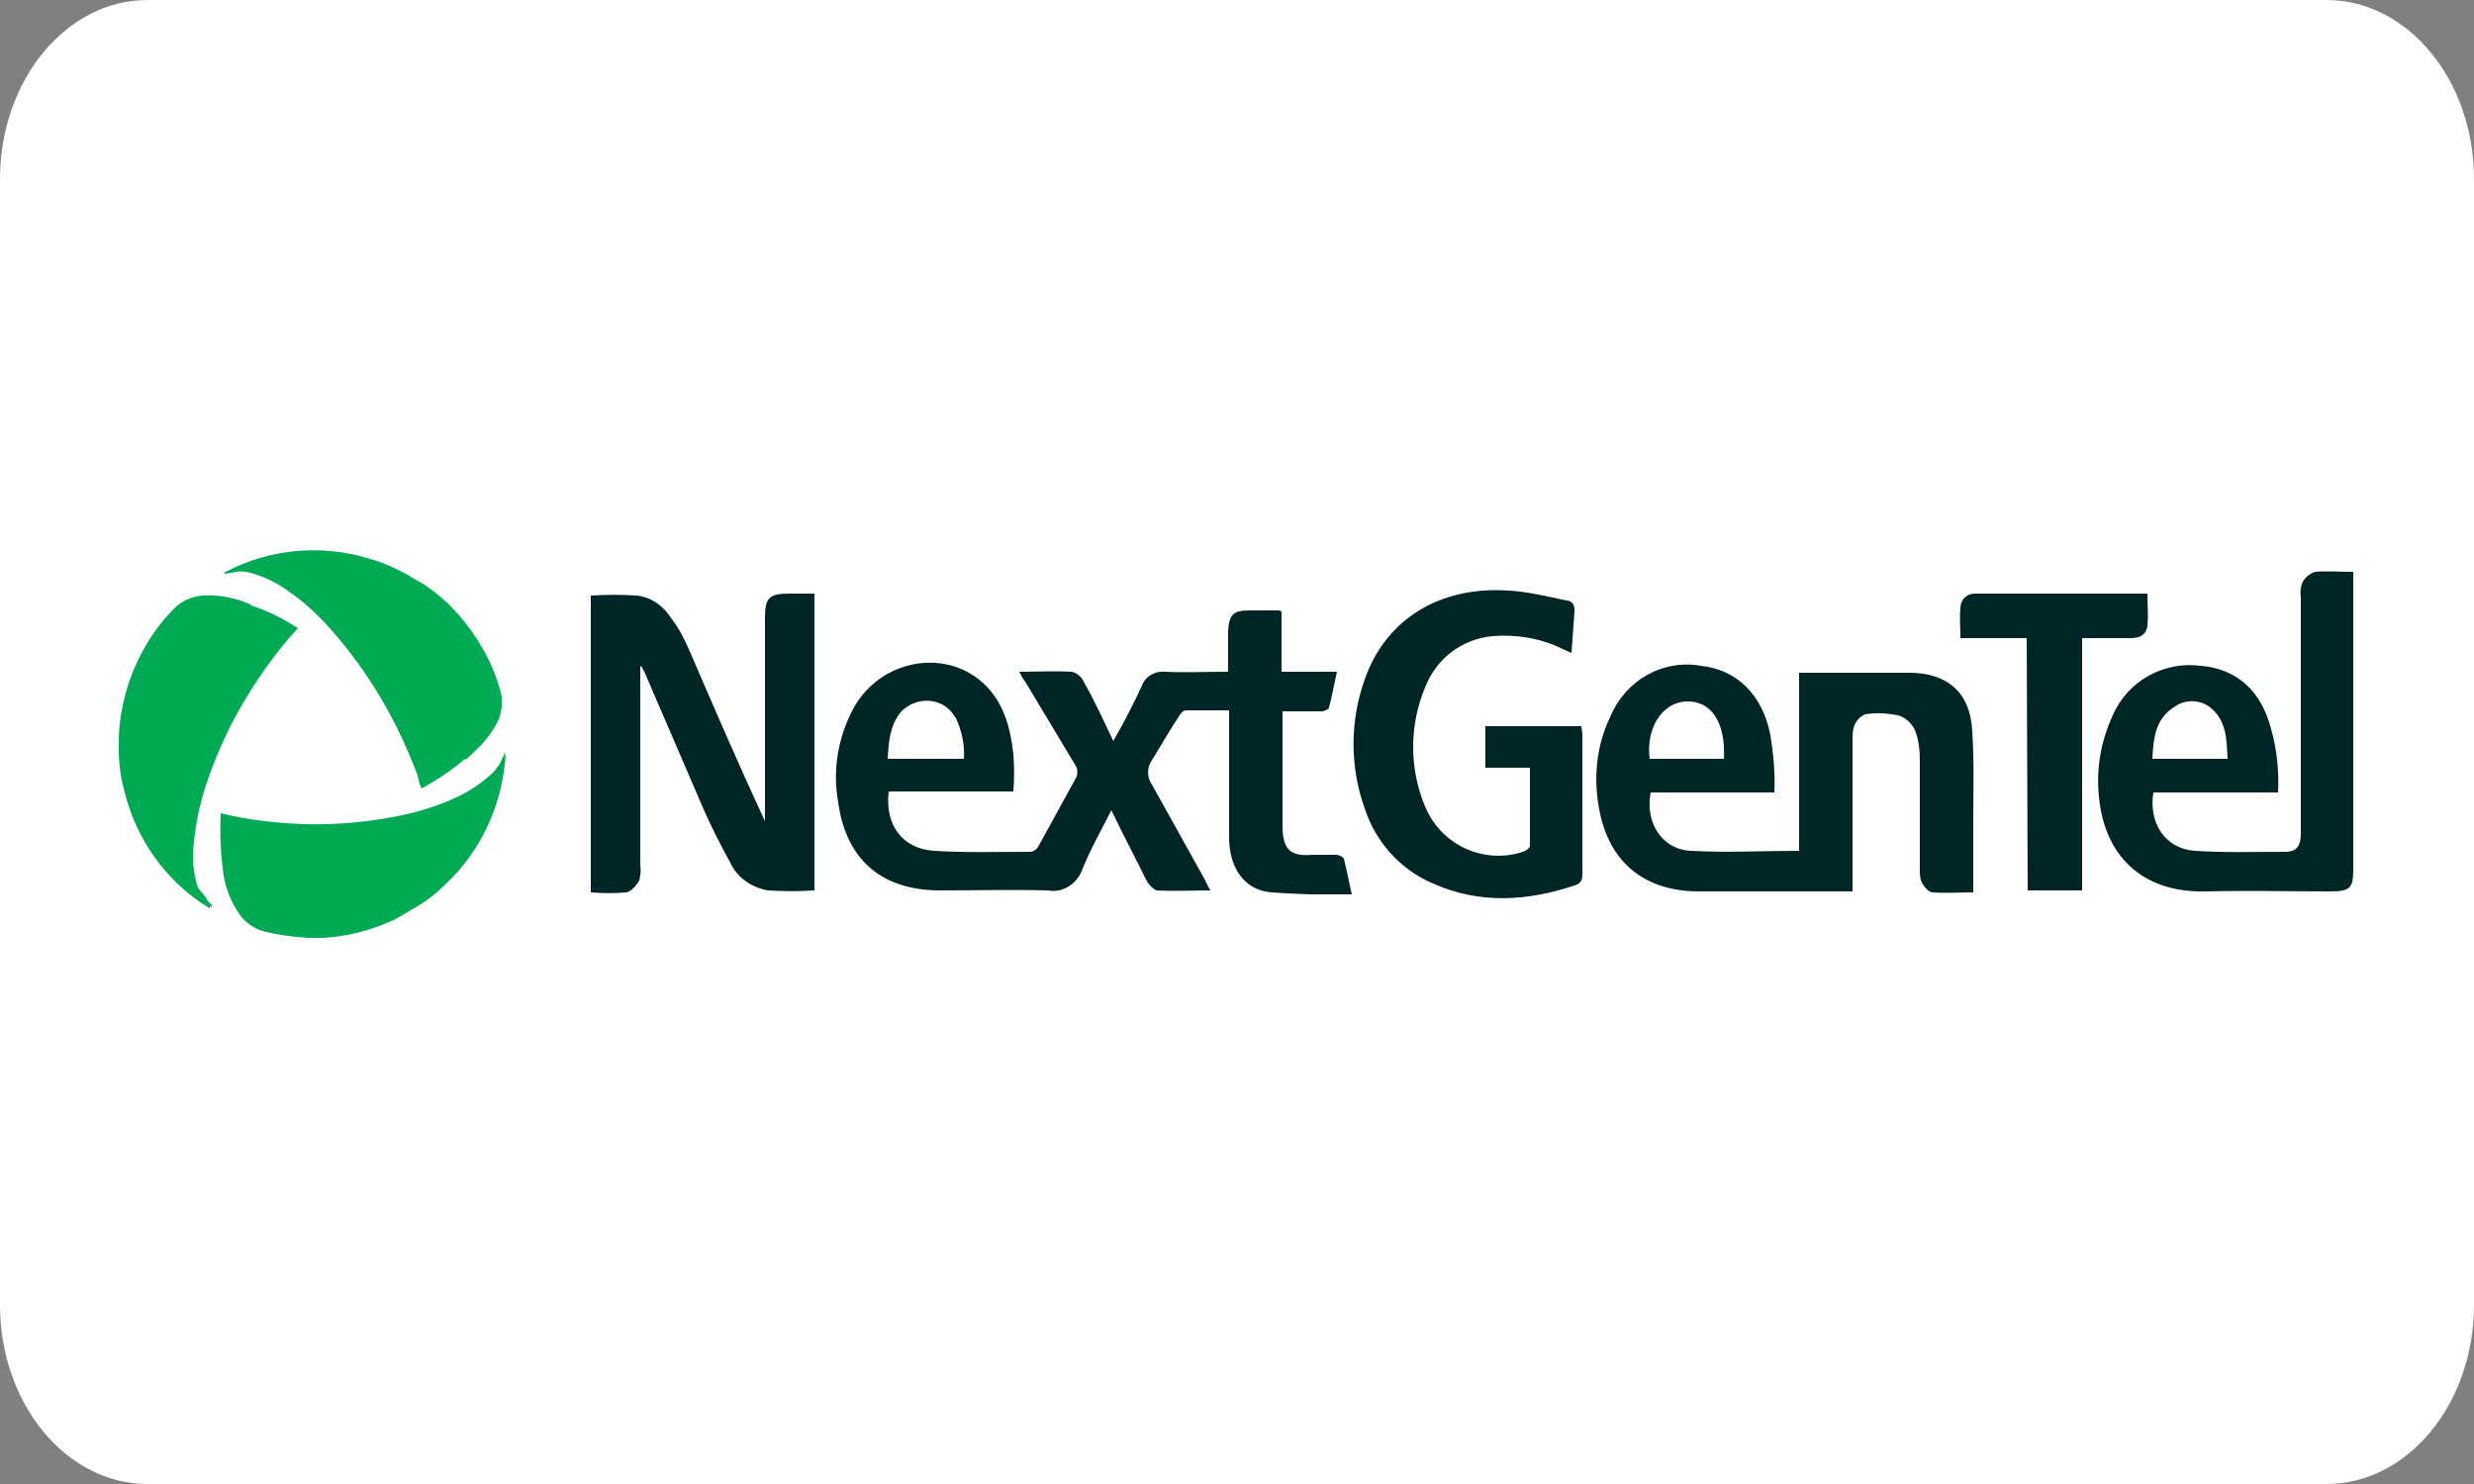
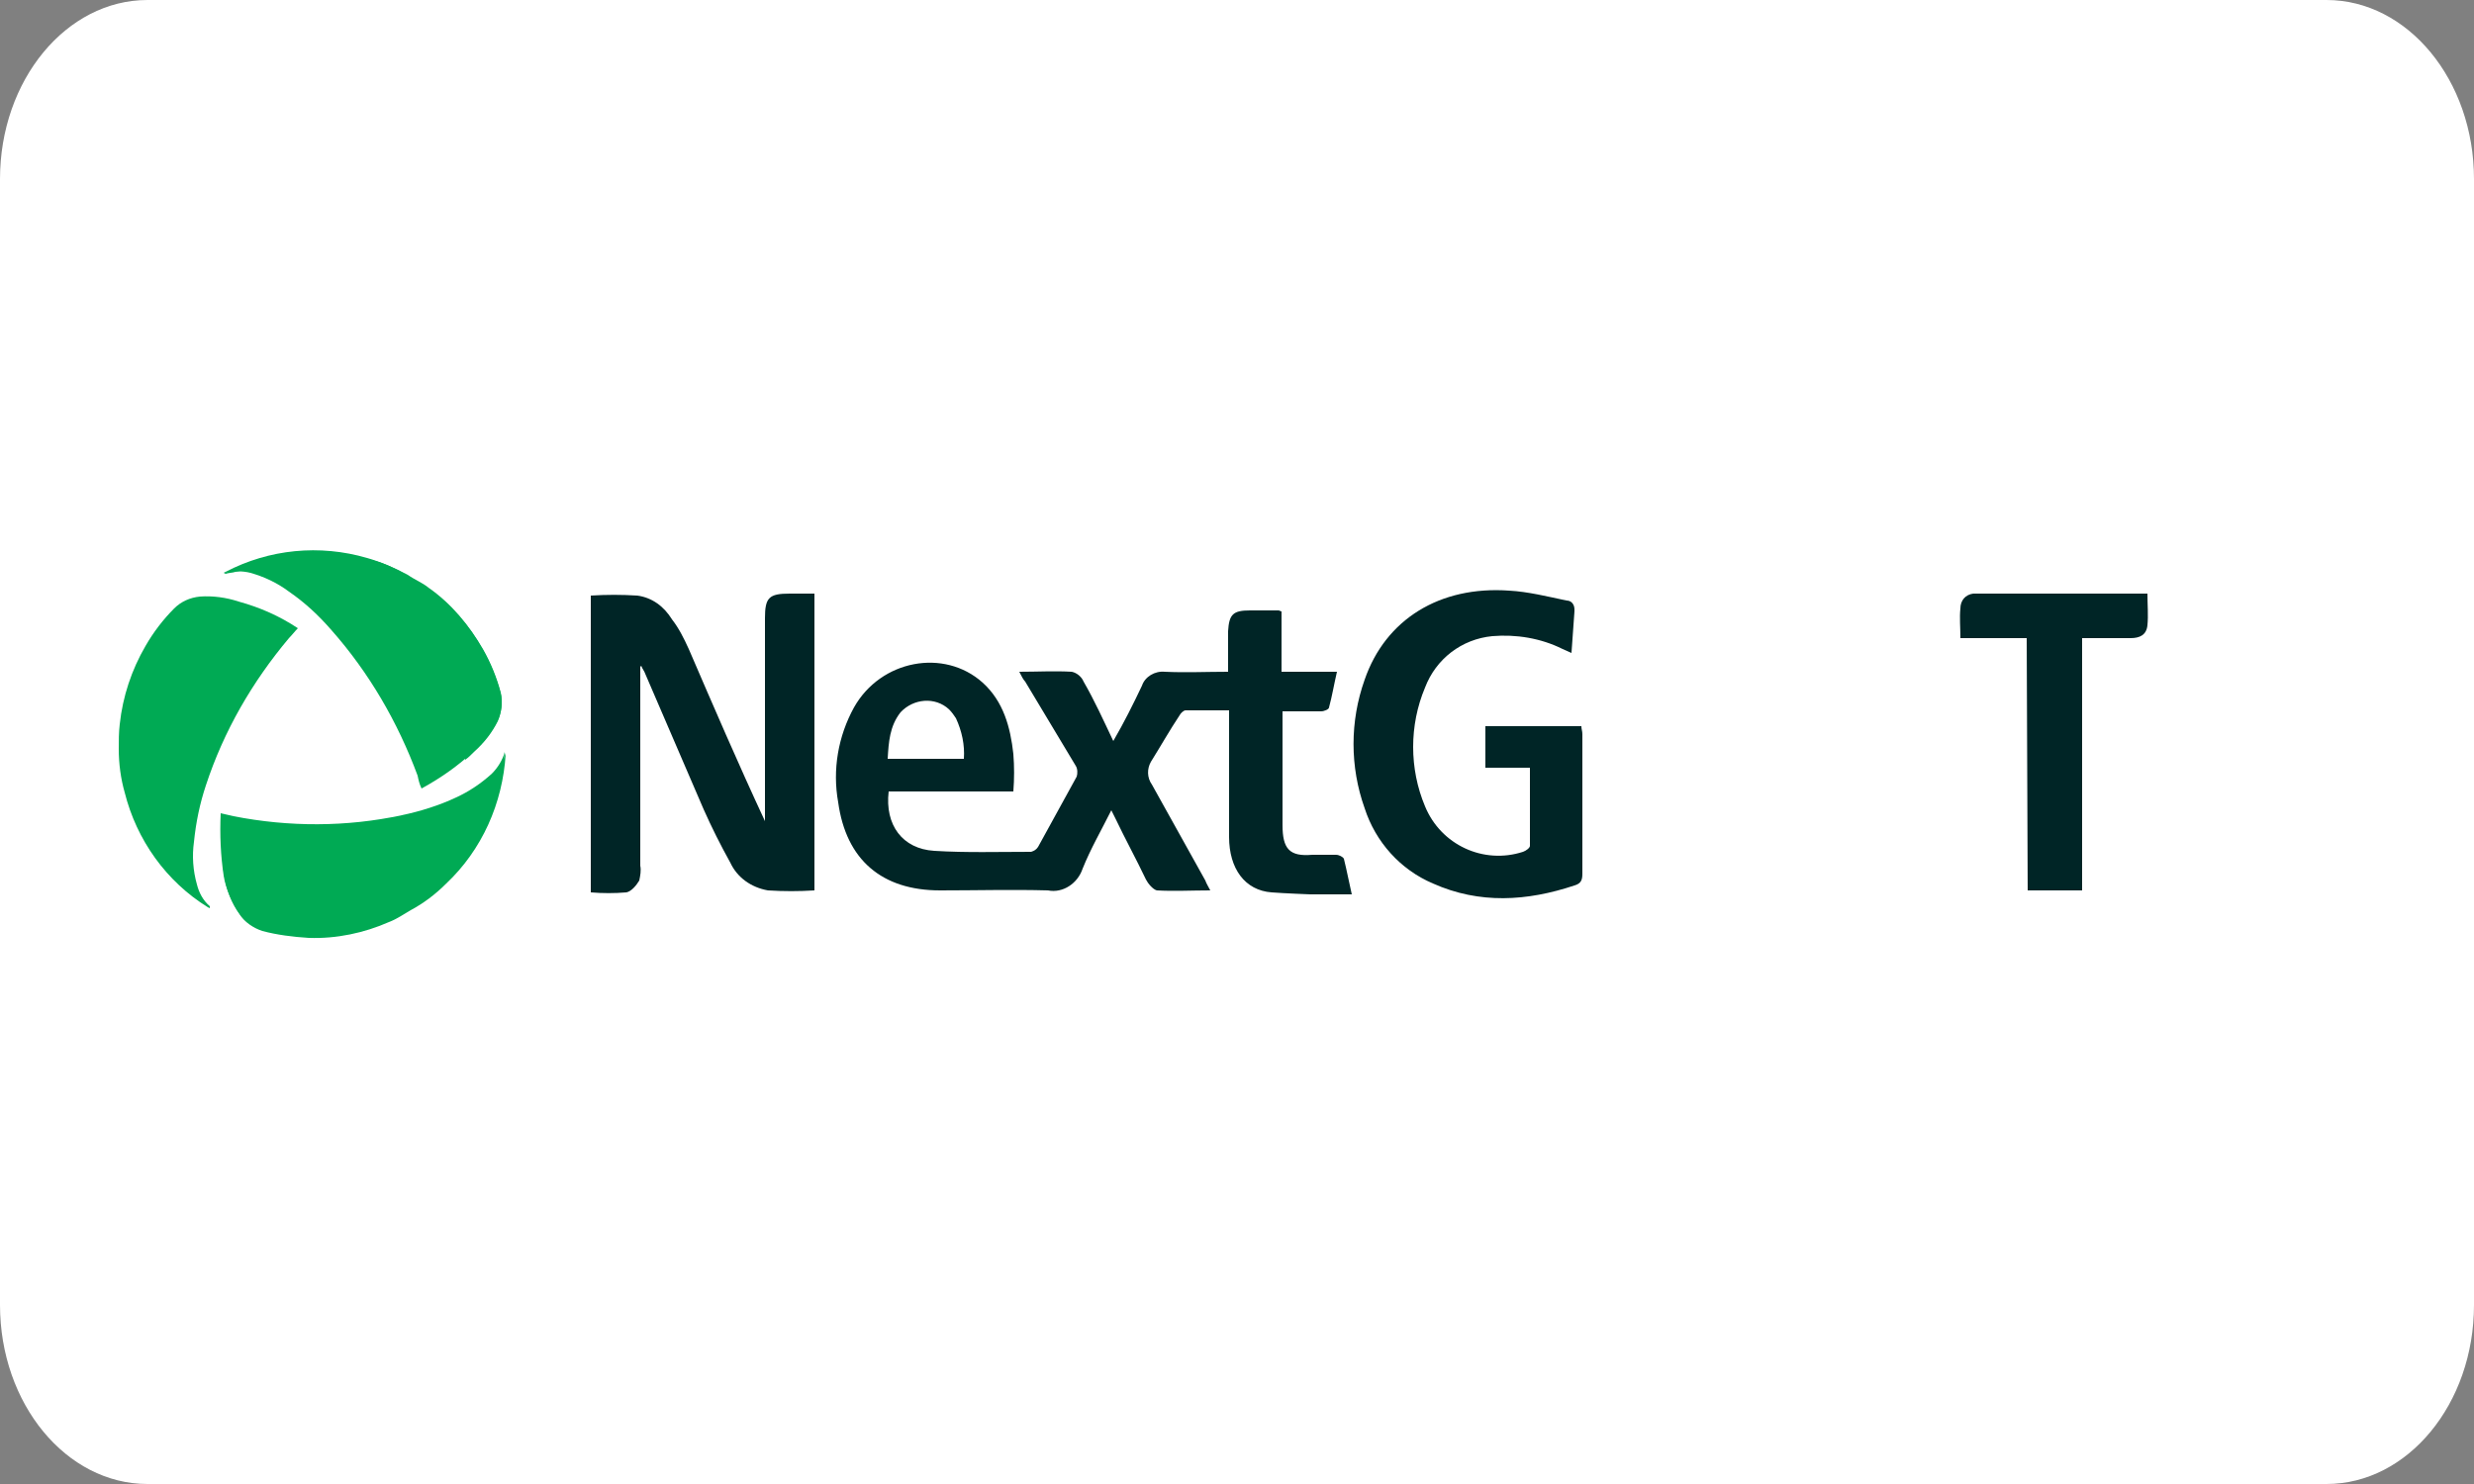
<svg xmlns="http://www.w3.org/2000/svg" version="1.1" id="Layer_1" x="0px" y="0px" viewBox="0 0 250 150" style="enable-background:new 0 0 250 150;" xml:space="preserve">
  <rect x="0" y="0" width="250" height="150" fill="#808080" stroke="none" />
  <style type="text/css">
	.st0{fill:#FFFFFF;}
	.st1{fill-rule:evenodd;clip-rule:evenodd;fill:#002526;}
	.st2{fill-rule:evenodd;clip-rule:evenodd;fill:#00AA54;}
</style>
  <path class="st0" d="M14.9,0h220.2c8.2,0,14.9,8.1,14.9,18.1v113.8c0,10-6.7,18.1-14.9,18.1H14.9C6.7,150,0,141.9,0,131.9V18.1  C0,8.1,6.7,0,14.9,0z" />
-   <path class="st1" d="M174.2,76.7c0.2-3.7-1.3-5.9-3.8-5.8s-4.1,2.8-3.7,5.8H174.2z M187.2,90.1h-15.5c-5.5,0-9.1-2.9-10.1-8.3  c-0.6-3.1-0.3-6.4,1.1-9.3c1.5-3.7,5.3-5.9,9.2-5.2c3.6,0.4,6.2,2.9,7,7c0.3,1.9,0.5,3.9,0.4,5.8h-12.5c-0.6,3.1,1.2,5.8,4.1,5.9  c3.6,0.2,7.2,0,10.9,0V68h1.4c3.2,0,6.5,0,9.7,0c3.9,0,6.2,2,6.4,5.9c0.2,3.1,0.1,6.2,0.1,9.4c0,2.3,0,4.5,0,6.9  c-1.4,0-2.8,0.1-4.1,0c-0.4,0-0.9-0.6-1.1-1c-0.2-0.4-0.2-0.9-0.2-1.3c0-3.7,0-7.3,0-11c0-1.1-0.1-2.1-0.5-3.1  c-0.3-0.7-1-1.3-1.7-1.5c-1.1-0.2-2.2-0.3-3.3-0.1c-0.4,0.1-0.9,0.6-1.1,1.1c-0.2,0.5-0.2,1-0.2,1.5c0,4.7,0,9.4,0,14.2L187.2,90.1z  " />
  <path class="st2" d="M22.3,82.2l1.3,0.3c5.6,1.1,11.4,1.1,17-0.1c1.9-0.4,3.8-1,5.5-1.8c1.3-0.6,2.5-1.4,3.6-2.4  c0.6-0.6,1.1-1.4,1.3-2.2c0,0,0,0,0-0.1s0,0,0,0s0,0.2,0,0.2c-0.3,5-2.4,9.6-6,13.1c-1.1,1.1-2.3,2-3.6,2.7  c-0.7,0.4-1.5,0.8-2.2,1.2c-2.6,1.1-5.3,1.7-8.1,1.6c-1.6-0.1-3.1-0.3-4.7-0.8c-0.9-0.3-1.8-0.9-2.3-1.7c-0.7-1.1-1.3-2.4-1.5-3.7  C22.3,86.5,22.2,84.4,22.3,82.2C22.3,82.3,22.3,82.2,22.3,82.2z" />
  <path class="st2" d="M30.1,63.5c-0.3,0.3-0.6,0.7-0.9,1c-3.7,4.4-6.6,9.4-8.4,14.9c-0.6,1.8-1,3.7-1.2,5.7c-0.2,1.4-0.1,2.9,0.3,4.3  c0.2,0.8,0.6,1.6,1.3,2.2c0,0,0,0,0,0.1c0,0,0,0,0,0.1l-0.2-0.1c-4.2-2.6-7.2-6.8-8.4-11.6c-0.4-1.4-0.6-2.9-0.6-4.4  c0-0.8,0-1.7,0.1-2.5c0.3-2.8,1.2-5.5,2.6-7.9c0.8-1.4,1.8-2.7,2.9-3.8c0.7-0.7,1.6-1.1,2.6-1.2c1.3-0.1,2.7,0.1,3.9,0.5  C26.3,61.4,28.3,62.3,30.1,63.5L30.1,63.5z" />
  <path class="st2" d="M42.6,79.7c-0.2-0.4-0.3-0.8-0.4-1.3C40.2,73,37.3,68,33.5,63.7c-1.3-1.5-2.7-2.8-4.3-3.9  c-1.2-0.9-2.5-1.5-3.9-1.9c-0.8-0.2-1.7-0.2-2.5,0h-0.1h-0.1l0.2-0.1c4.4-2.3,9.5-2.8,14.3-1.4c1.4,0.4,2.8,1,4.1,1.7  c0.7,0.5,1.5,0.8,2.1,1.3c2.3,1.6,4.1,3.8,5.5,6.2c0.8,1.4,1.4,2.9,1.8,4.4c0.2,0.9,0.1,1.9-0.3,2.8c-0.6,1.2-1.4,2.2-2.4,3.1  C46.3,77.4,44.6,78.6,42.6,79.7L42.6,79.7z" />
  <path class="st1" d="M64.7,67.4v1.1c0,6.3,0,12.7,0,19c0.1,0.5,0,1-0.1,1.5c-0.3,0.5-0.8,1.1-1.3,1.2c-1.2,0.1-2.4,0.1-3.6,0v-30  c1.6-0.1,3.1-0.1,4.7,0c1.5,0.2,2.7,1.1,3.5,2.4c0.7,0.9,1.2,1.9,1.7,3c2.5,5.8,5,11.6,7.7,17.4V62.5c0-2.1,0.4-2.5,2.5-2.5h2.5v30  c-1.6,0.1-3.1,0.1-4.7,0c-1.7-0.3-3.1-1.3-3.8-2.8c-1-1.8-1.9-3.6-2.7-5.4c-2-4.6-3.9-9.1-5.9-13.7c-0.1-0.3-0.3-0.5-0.4-0.8  L64.7,67.4z" />
-   <path class="st1" d="M217.5,76.7h7.6c-0.1-2-0.1-4-1.9-5.3c-1-0.7-2.4-0.7-3.4,0C217.8,72.6,217.6,74.6,217.5,76.7z M230.2,80.1  h-12.6c-0.5,3.1,1.2,5.7,4.2,5.9s6,0.1,9.1,0.1c1.2,0,1.6-0.6,1.6-1.9c0-8,0-15.9,0-23.9c-0.1-0.5,0-1.1,0.2-1.5  c0.3-0.5,0.7-0.8,1.2-1c1.3-0.1,2.5,0,3.9,0v30c0,2-0.3,2.3-2.4,2.3c-4.1,0-8.3-0.1-12.4,0c-6.8,0.2-10.4-3.9-10.9-9.6  c-0.3-2.8,0.2-5.6,1.4-8.2c1.5-3.5,5.2-5.5,8.9-5c3.6,0.3,6.1,2.5,7.1,6.4C230.1,75.8,230.3,78,230.2,80.1z" />
  <path class="st1" d="M154.6,77.6h-4.5v-4.2h9.7c0,0.3,0.1,0.5,0.1,0.8c0,4.7,0,9.4,0,14.1c0,0.6-0.1,1-0.8,1.2  c-4.8,1.6-9.6,1.9-14.3-0.2c-3.3-1.4-5.8-4.2-6.9-7.6c-1.5-4.2-1.5-8.8,0-13c2.1-6.1,7.6-9.5,14.6-9c1.9,0.1,3.9,0.6,5.8,1  c0.5,0,0.8,0.4,0.8,0.9c0,0.1,0,0.1,0,0.2c-0.1,1.3-0.2,2.7-0.3,4.2l-0.9-0.4c-2.2-1.1-4.7-1.5-7.1-1.3c-3.1,0.3-5.7,2.3-6.8,5.2  c-1.6,3.8-1.6,8.2,0,12c1.6,3.9,5.9,5.9,9.9,4.6c0.3-0.1,0.7-0.4,0.7-0.6C154.6,82.8,154.6,80.2,154.6,77.6z" />
  <path class="st1" d="M204.8,64.5h-6.7c0-1.1-0.1-2.1,0-3c0-0.8,0.5-1.4,1.3-1.5c0.1,0,0.1,0,0.2,0H217c0,1.1,0.1,2.2,0,3.2  s-0.8,1.3-1.7,1.3c-1.6,0-3.2,0-4.9,0V90h-5.5L204.8,64.5z" />
  <path class="st2" d="M22.5,87.5c0.1,0.4,0.1,0.8,0.2,1.2c0.2,1.3,0.7,2.6,1.5,3.7c0.5,0.8,1.4,1.4,2.3,1.7c1.5,0.4,3.1,0.6,4.7,0.7  c2.8,0.1,5.6-0.5,8.1-1.6c0.8-0.3,1.5-0.8,2.2-1.2c1.3-0.7,2.5-1.6,3.6-2.7c3.6-3.4,5.7-8.1,6-13.1c0-0.1,0-0.1,0-0.2s0,0,0,0  s0,0,0,0.1c-0.1,0.3-0.2,0.7-0.4,1c-1.5,4.5-4.5,8.2-8.6,10.6c-1.3,0.8-2.7,1.4-4.1,1.8c-0.8,0.2-1.6,0.5-2.4,0.6  c-2.8,0.5-5.6,0.3-8.3-0.4c-1.5-0.4-3-1-4.4-1.8C22.7,87.6,22.6,87.6,22.5,87.5z" />
-   <path class="st2" d="M25.4,61.1c-0.4-0.1-0.8-0.3-1.1-0.4c-1.3-0.4-2.6-0.6-3.9-0.5c-1,0.1-1.9,0.5-2.6,1.2  c-1.1,1.1-2.1,2.4-2.9,3.8c-1.4,2.4-2.3,5.1-2.6,7.9c-0.1,0.8,0,1.7-0.1,2.5c0,1.5,0.2,3,0.6,4.4c1.2,4.8,4.2,9,8.4,11.6l0.2,0.1  v-0.1c0,0,0,0,0-0.1c-0.2-0.2-0.5-0.5-0.6-0.8c-3.1-3.5-4.9-8-4.9-12.7c0-1.5,0.1-3,0.5-4.4c0.2-0.8,0.4-1.6,0.7-2.4  c1-2.6,2.5-5,4.4-7c1.1-1.1,2.4-2.2,3.8-3C25.2,61.2,25.3,61.2,25.4,61.1z" />
  <path class="st2" d="M47,76.8c0.3-0.2,0.6-0.5,0.9-0.8c1-0.9,1.8-1.9,2.4-3.1c0.4-0.9,0.5-1.9,0.3-2.8c-0.4-1.5-1-3-1.8-4.4  c-1.3-2.4-3.2-4.6-5.5-6.2c-0.7-0.5-1.4-0.9-2.1-1.3c-1.3-0.8-2.6-1.4-4.1-1.7c-4.8-1.4-9.9-0.9-14.3,1.4l-0.2,0.1h0.1h0.1  c0.3-0.1,0.7-0.1,1-0.2c4.6-1,9.4-0.2,13.4,2.2c1.3,0.7,2.5,1.6,3.5,2.7c0.6,0.6,1.2,1.2,1.8,1.8c1.8,2.1,3.1,4.7,3.8,7.4  c0.4,1.6,0.7,3.2,0.7,4.8C47,76.6,47,76.7,47,76.8z" />
  <path class="st1" d="M97.4,76.7h-7.7c0.1-1.7,0.2-3.3,1.3-4.7c1.3-1.4,3.5-1.6,4.9-0.3c0.3,0.3,0.5,0.6,0.7,0.9  C97.2,73.9,97.5,75.3,97.4,76.7z M132.6,86.4c-2.3,0.2-3-0.6-3-3c0-3.3,0-6.7,0-10v-1.5c1.4,0,2.7,0,3.9,0c0.3,0,0.8-0.2,0.8-0.4  c0.3-1.1,0.5-2.3,0.8-3.6h-5.6v-6.1c-0.1,0-0.2-0.1-0.3-0.1h-2.9c-1.7,0-2.1,0.4-2.2,2.1c0,1.3,0,2.7,0,4.1c-2.2,0-4.3,0.1-6.4,0  c-1-0.1-2,0.5-2.3,1.4c-0.9,1.9-1.8,3.7-2.9,5.6c-1-2.1-1.9-4.1-3-6c-0.2-0.5-0.7-0.9-1.2-1c-1.7-0.1-3.5,0-5.3,0  c0.2,0.4,0.4,0.8,0.6,1c1.7,2.8,3.4,5.7,5.1,8.5c0.2,0.3,0.2,0.8,0.1,1.1c-1.3,2.4-2.6,4.7-3.9,7.1c-0.2,0.3-0.4,0.4-0.7,0.5  c-3.3,0-6.6,0.1-9.8-0.1s-5-2.6-4.6-6h12.6c0.1-1.3,0.1-2.5,0-3.8c-0.3-2.7-1-5.3-3.1-7.2c-3.9-3.5-10.3-2.3-13,2.5  c-1.6,2.9-2.2,6.3-1.6,9.6c0.8,5.8,4.4,8.9,10.3,8.9c3.6,0,7.3-0.1,10.9,0c1.5,0.3,3-0.7,3.5-2.2c0.8-2,1.9-3.9,2.9-5.9l0.4,0.8  c1,2.1,2.1,4.1,3.1,6.2c0.2,0.4,0.7,1,1.1,1.1c1.7,0.1,3.5,0,5.4,0c-0.2-0.4-0.4-0.7-0.5-1c-1.8-3.2-3.6-6.5-5.4-9.7  c-0.5-0.7-0.5-1.6-0.1-2.3c1-1.6,1.9-3.2,2.9-4.7c0.1-0.2,0.4-0.5,0.6-0.5c1.4,0,2.9,0,4.4,0v1.3c0,3.8,0,7.7,0,11.5  c0,3.2,1.6,5.4,4.3,5.6c1.3,0.1,3.9,0.2,3.9,0.2h4.2c-0.3-1.3-0.5-2.4-0.8-3.6c-0.1-0.2-0.5-0.4-0.8-0.4  C134.2,86.4,132.7,86.4,132.6,86.4z" />
</svg>